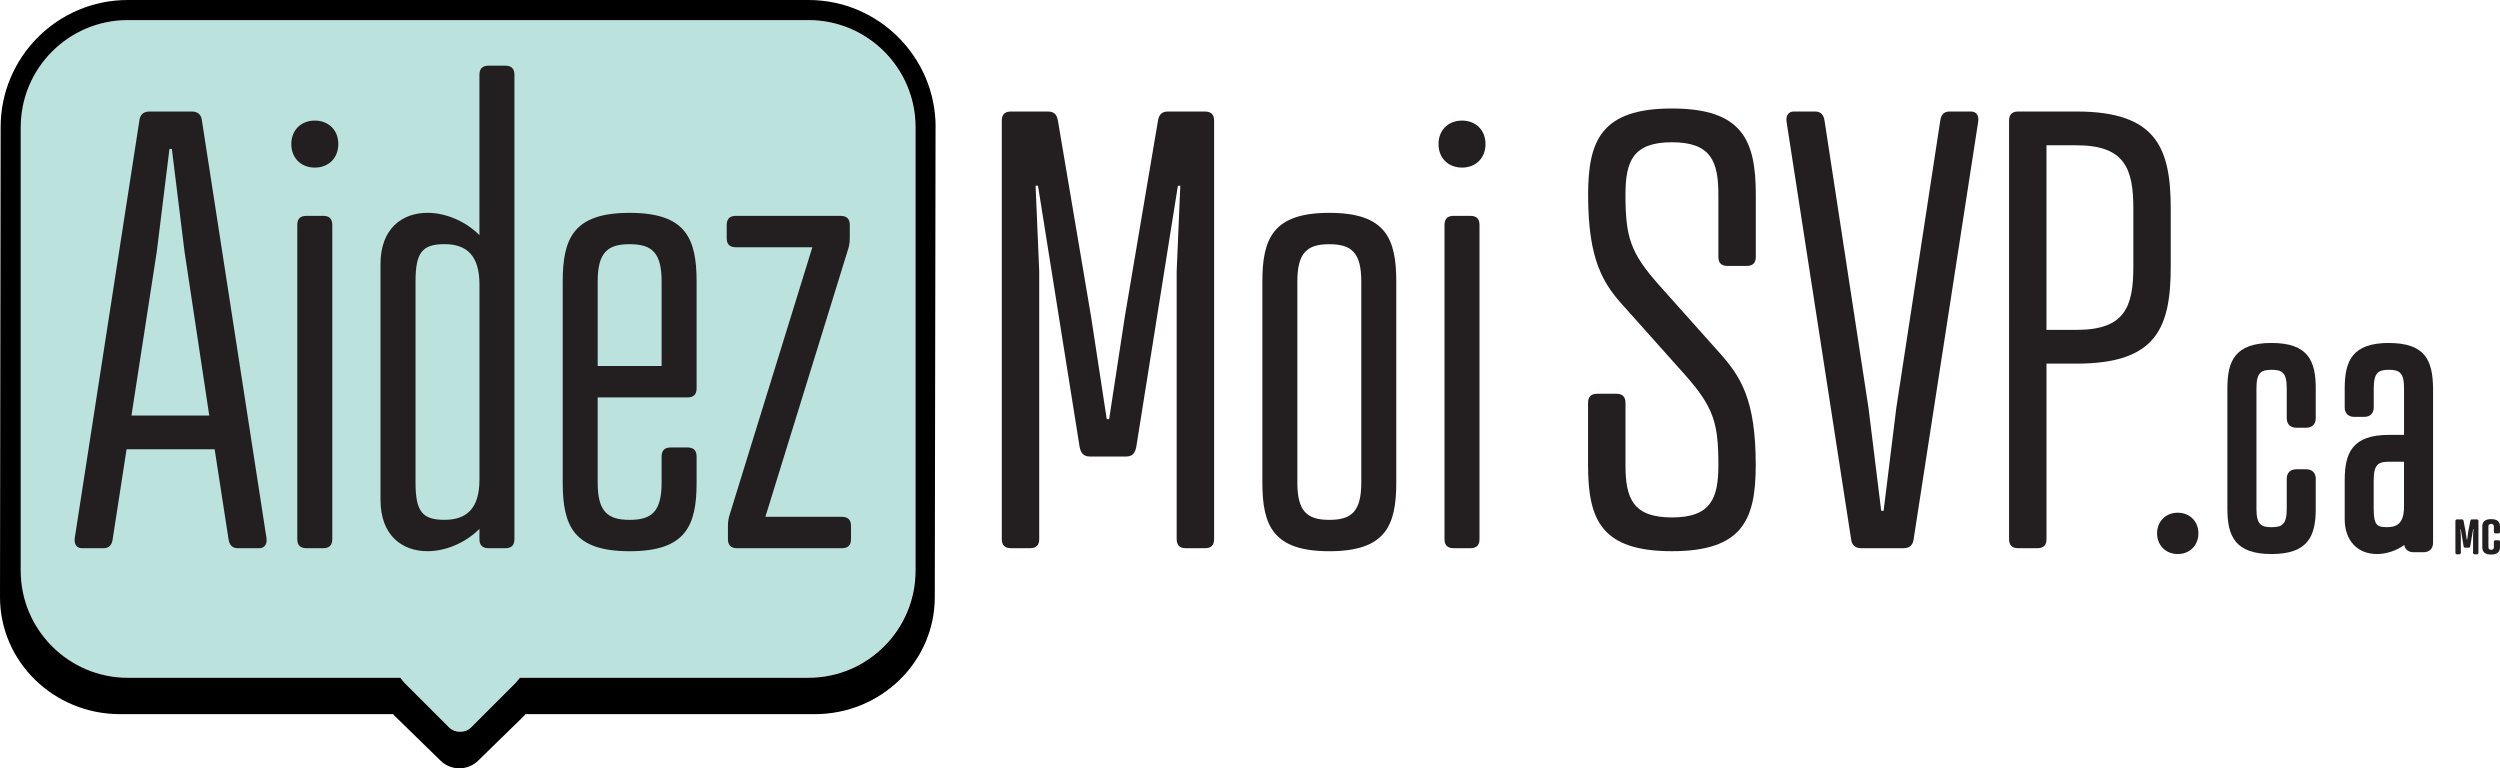
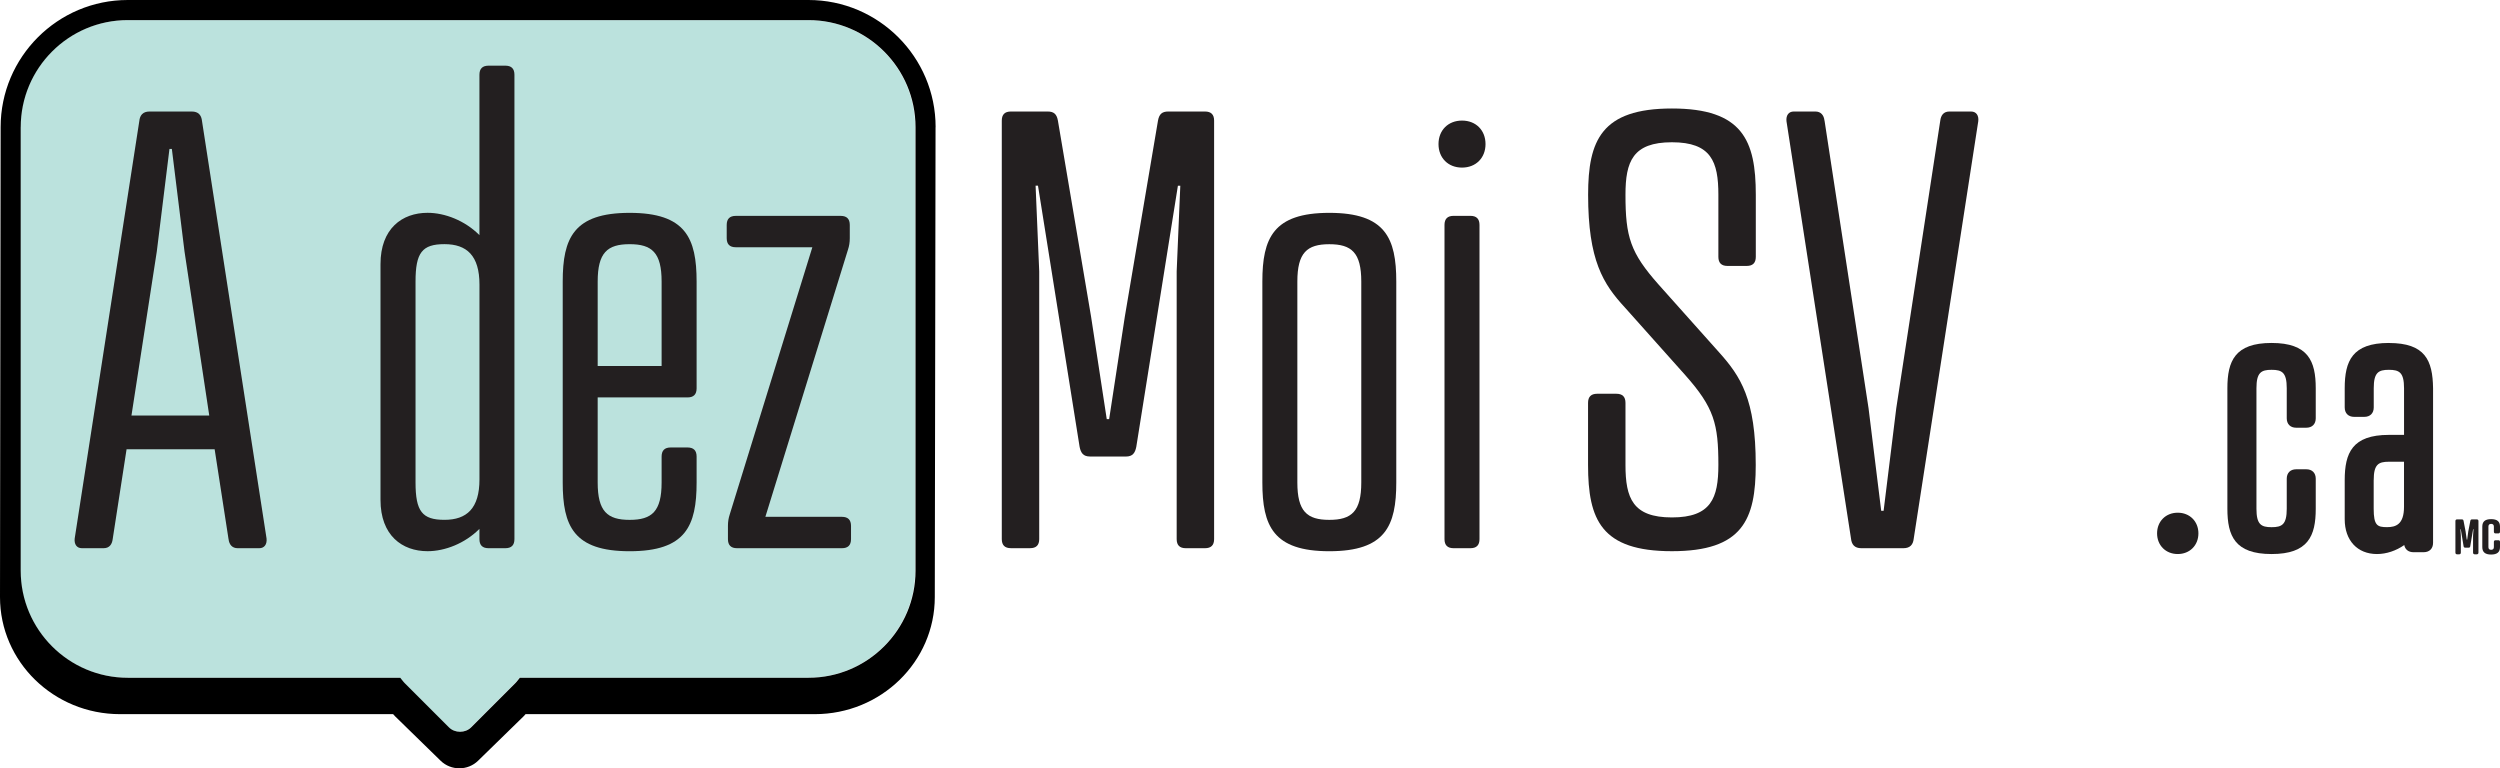
<svg xmlns="http://www.w3.org/2000/svg" id="a" viewBox="0 0 792.23 243.47">
  <defs>
    <style>.b{fill:#231f20;}.c{fill:#bbe2dd;}</style>
  </defs>
  <path class="c" d="M6.47,40.29C6.47,21.59,21.68,6.37,40.38,6.37h215.72c18.7,0,33.92,15.21,33.92,33.92v140.57c0,18.7-15.22,33.92-33.92,33.92h-91.47l-.96,1.2c-.12.14-.24.28-.37.42l-14.09,14.09c-1.88,1.88-5.17,1.88-7.05,0l-14.09-14.09c-.13-.13-.25-.27-.37-.42l-.96-1.2H40.38c-18.7,0-33.92-15.22-33.92-33.92V40.29Z" />
  <path d="M296.49,40.29c0-22.21-18.07-40.29-40.29-40.29H40.48C18.27,0,.2,18.07.2,40.29l-.2,148.92c0,20.49,17.03,37.1,38.04,37.1h86.54c.19.23.4.46.62.68l14.44,14.09c3.27,3.19,8.58,3.19,11.85,0l14.44-14.09c.22-.22.43-.45.62-.68h91.64c21.01,0,38.04-16.61,38.04-37.1l.24-148.92ZM6.57,40.29C6.57,21.59,21.78,6.37,40.48,6.37h215.72c18.7,0,33.92,15.21,33.92,33.92v140.57c0,18.7-15.22,33.92-33.92,33.92h-91.47l-.96,1.2c-.12.14-.24.28-.37.42l-14.09,14.09c-1.88,1.88-5.17,1.88-7.05,0l-14.09-14.09c-.13-.13-.25-.27-.37-.42l-.96-1.2H40.48c-18.7,0-33.92-15.22-33.92-33.92V40.29Z" />
  <path class="b" d="M72.42,170.85l-4.4-28.48h-27.91l-4.4,28.48c-.19,1.53-.96,2.87-2.87,2.87h-6.88c-1.72,0-2.48-1.34-2.29-3.06L44.14,38.4c.19-1.91,1.15-3.06,3.25-3.06h13.38c2.1,0,3.06,1.15,3.25,3.06l20.45,132.26c.19,1.91-.76,3.06-2.29,3.06h-6.88c-1.72,0-2.68-1.15-2.87-2.87ZM41.65,131.67h24.66l-7.84-51.99-4.01-32.49h-.76l-4.01,32.49-8.03,51.99Z" />
-   <path class="b" d="M99.76,38.21c4.4,0,7.45,3.06,7.45,7.45s-3.06,7.45-7.45,7.45-7.45-3.06-7.45-7.45,3.06-7.45,7.45-7.45ZM105.3,170.85c0,1.91-.96,2.87-2.87,2.87h-5.35c-1.91,0-2.87-.96-2.87-2.87v-99.58c0-1.91.95-2.87,2.87-2.87h5.35c1.91,0,2.87.96,2.87,2.87v99.58Z" />
  <path class="b" d="M163.02,170.85c0,1.91-.96,2.87-2.87,2.87h-5.35c-1.91,0-2.87-.96-2.87-2.87v-3.25c-4.59,4.59-10.89,7.07-16.44,7.07-8.03,0-14.91-4.97-14.91-16.25v-74.73c0-11.28,6.88-16.25,14.91-16.25,5.54,0,11.85,2.48,16.44,7.07V23.68c0-1.91.96-2.87,2.87-2.87h5.35c1.91,0,2.87.96,2.87,2.87v147.17ZM131.68,152.88c0,9.17,2.1,11.85,9.17,11.85s11.09-3.63,11.09-12.81v-61.74c0-9.17-4.01-12.81-11.09-12.81s-9.17,2.68-9.17,11.85v63.65Z" />
  <path class="b" d="M220.75,123.07c0,1.91-.96,2.87-2.87,2.87h-28.48v26.95c0,9.17,3.06,11.85,10.13,11.85s10.13-2.68,10.13-11.85v-8.22c0-1.91.96-2.87,2.87-2.87h5.35c1.91,0,2.87.96,2.87,2.87v8.22c0,13.76-3.44,21.79-21.22,21.79s-21.21-8.03-21.21-21.79v-63.65c0-13.76,3.44-21.79,21.21-21.79s21.22,8.03,21.22,21.79v33.83ZM189.4,115.99h20.26v-26.76c0-9.17-3.06-11.85-10.13-11.85s-10.13,2.68-10.13,11.85v26.76Z" />
  <path class="b" d="M242.54,163.78h24.27c1.91,0,2.87.96,2.87,2.87v4.2c0,1.91-.96,2.87-2.87,2.87h-33.26c-1.91,0-2.87-.96-2.87-2.87v-4.2c0-1.34.19-2.48.57-3.63l26.18-84.67h-24.27c-1.91,0-2.87-.96-2.87-2.87v-4.2c0-1.91.96-2.87,2.87-2.87h33.26c1.91,0,2.87.96,2.87,2.87v4.2c0,1.34-.19,2.48-.57,3.63l-26.18,84.67Z" />
  <path class="b" d="M345.37,144.66c-2.1,0-2.87-1.15-3.25-3.06l-13.19-82.76h-.76l1.15,27.14v84.86c0,1.91-.96,2.87-2.87,2.87h-6.12c-1.91,0-2.87-.96-2.87-2.87V38.21c0-1.91.95-2.87,2.87-2.87h11.66c1.91,0,2.87.76,3.25,2.87l10.51,62.12,4.97,32.49h.76l4.97-32.49,10.51-62.12c.38-2.1,1.34-2.87,3.25-2.87h11.66c1.91,0,2.87.96,2.87,2.87v132.64c0,1.91-.96,2.87-2.87,2.87h-6.12c-1.91,0-2.87-.96-2.87-2.87v-84.86l1.15-27.14h-.76l-13.19,82.76c-.38,1.91-1.15,3.06-3.25,3.06h-11.47Z" />
  <path class="b" d="M442.47,89.24v63.65c0,13.76-3.44,21.79-21.22,21.79s-21.22-8.03-21.22-21.79v-63.65c0-13.76,3.44-21.79,21.22-21.79s21.22,8.03,21.22,21.79ZM411.12,89.24v63.65c0,9.17,3.06,11.85,10.13,11.85s10.13-2.68,10.13-11.85v-63.65c0-9.17-3.06-11.85-10.13-11.85s-10.13,2.68-10.13,11.85Z" />
  <path class="b" d="M463.3,38.21c4.4,0,7.45,3.06,7.45,7.45s-3.06,7.45-7.45,7.45-7.45-3.06-7.45-7.45,3.06-7.45,7.45-7.45ZM468.84,170.85c0,1.91-.96,2.87-2.87,2.87h-5.35c-1.91,0-2.87-.96-2.87-2.87v-99.58c0-1.91.96-2.87,2.87-2.87h5.35c1.91,0,2.87.96,2.87,2.87v99.58Z" />
  <path class="b" d="M525.61,90.19l19.11,21.41c6.88,7.65,11.66,14.91,11.66,35.74,0,17.39-4.2,27.33-26.57,27.33s-26.57-9.94-26.57-27.33v-19.69c0-1.91.96-2.87,2.87-2.87h6.12c1.91,0,2.87.96,2.87,2.87v19.69c0,10.51,2.29,16.63,14.72,16.63s14.72-6.12,14.72-16.63c0-13-1.34-18.16-10.51-28.48l-19.11-21.41c-6.88-7.45-11.66-14.91-11.66-35.74,0-17.2,4.2-27.33,26.57-27.33s26.57,10.13,26.57,27.33v19.69c0,1.91-.96,2.87-2.87,2.87h-6.12c-1.91,0-2.87-.96-2.87-2.87v-19.69c0-10.51-2.29-16.63-14.72-16.63s-14.72,6.12-14.72,16.63c0,13.38,1.53,18.35,10.51,28.48Z" />
  <path class="b" d="M578.18,38.21l13.95,91.17,4.01,32.49h.76l4.01-32.49,13.95-91.17c.19-1.53.96-2.87,2.87-2.87h6.88c1.72,0,2.49,1.34,2.29,3.06l-20.45,132.26c-.19,1.91-1.15,3.06-3.25,3.06h-13.38c-2.1,0-3.06-1.15-3.25-3.06l-20.45-132.26c-.19-1.91.76-3.06,2.29-3.06h6.88c1.72,0,2.68,1.15,2.87,2.87Z" />
-   <path class="b" d="M648.52,115.23v55.62c0,1.91-.96,2.87-2.87,2.87h-6.12c-1.91,0-2.87-.96-2.87-2.87V38.21c0-1.91.96-2.87,2.87-2.87h18.54c25.23,0,29.82,11.47,29.82,30.77v18.35c0,19.5-4.59,30.77-29.82,30.77h-9.56ZM658.07,104.53c15.29,0,17.97-7.26,17.97-20.07v-18.35c0-12.61-2.68-20.07-17.97-20.07h-9.56v58.49h9.56Z" />
  <path class="b" d="M690.11,162.47c-3.8,0-6.55,2.75-6.55,6.55s2.75,6.55,6.55,6.55,6.55-2.75,6.55-6.55-2.76-6.55-6.55-6.55Z" />
  <path class="b" d="M719.84,108.68c-11.62,0-14,5.74-14,14.35v38.19c0,8.61,2.38,14.35,14,14.35s14-5.74,14-14.35v-9.52c0-1.85-1.15-2.99-2.99-2.99h-3.21c-1.85,0-2.99,1.15-2.99,2.99v9.52c0,4.99-1.48,5.84-4.8,5.84s-4.8-.84-4.8-5.84v-38.19c0-4.99,1.48-5.84,4.8-5.84s4.8.84,4.8,5.84v9.52c0,1.85,1.15,2.99,2.99,2.99h3.21c1.85,0,2.99-1.15,2.99-2.99v-9.52c0-8.61-2.38-14.35-14-14.35Z" />
  <path class="b" d="M757.02,108.68c-11.62,0-14,5.74-14,14.35v6.08c0,1.85,1.15,2.99,3,2.99h3.21c1.85,0,2.99-1.15,2.99-2.99v-6.08c0-4.99,1.48-5.84,4.8-5.84s4.8.84,4.8,5.84v14.78h-4.8c-11.62,0-14,5.74-14,14.35v12.39c0,6.7,4.01,11.02,10.22,11.02,2.98,0,6.07-1.04,8.65-2.85.27,1.42,1.34,2.27,2.93,2.27h3.21c1.85,0,2.99-1.15,2.99-2.99v-48.98c-.12-8.85-2.51-14.33-14-14.33ZM752.21,152.16c0-4.99,1.48-5.84,4.8-5.84h4.8v14.32c0,5.65-2.72,6.41-5.38,6.41-3.07,0-4.23-.5-4.23-5.84v-9.06Z" />
  <path class="b" d="M781.24,173.56c-.32,0-.49-.17-.54-.41l-.9-5.46h-.12l.14,2.16v5.27c0,.34-.2.54-.54.54h-.64c-.34,0-.54-.2-.54-.54v-10.01c0-.34.2-.52.54-.52h1.5c.34,0,.49.17.55.51l.63,3.29.37,2.61h.14l.35-2.61.64-3.29c.05-.34.21-.51.55-.51h1.5c.32,0,.53.18.53.52v10.01c0,.34-.2.54-.53.54h-.64c-.34,0-.54-.2-.54-.54v-5.27l.14-2.16h-.12l-.92,5.46c-.03.24-.2.41-.52.41h-1.02Z" />
  <path class="b" d="M792.23,168.5c0,.34-.2.54-.53.54h-.87c-.34,0-.54-.2-.54-.54v-1.62c0-.52-.25-.87-.87-.87s-.86.35-.86.87v6.48c0,.52.23.87.86.87s.87-.35.87-.87v-1.64c0-.34.2-.52.54-.52h.87c.34,0,.53.18.53.52v1.64c0,1.59-.89,2.37-2.81,2.37s-2.8-.78-2.8-2.37v-6.48c0-1.59.87-2.37,2.8-2.37s2.81.78,2.81,2.37v1.62Z" />
</svg>